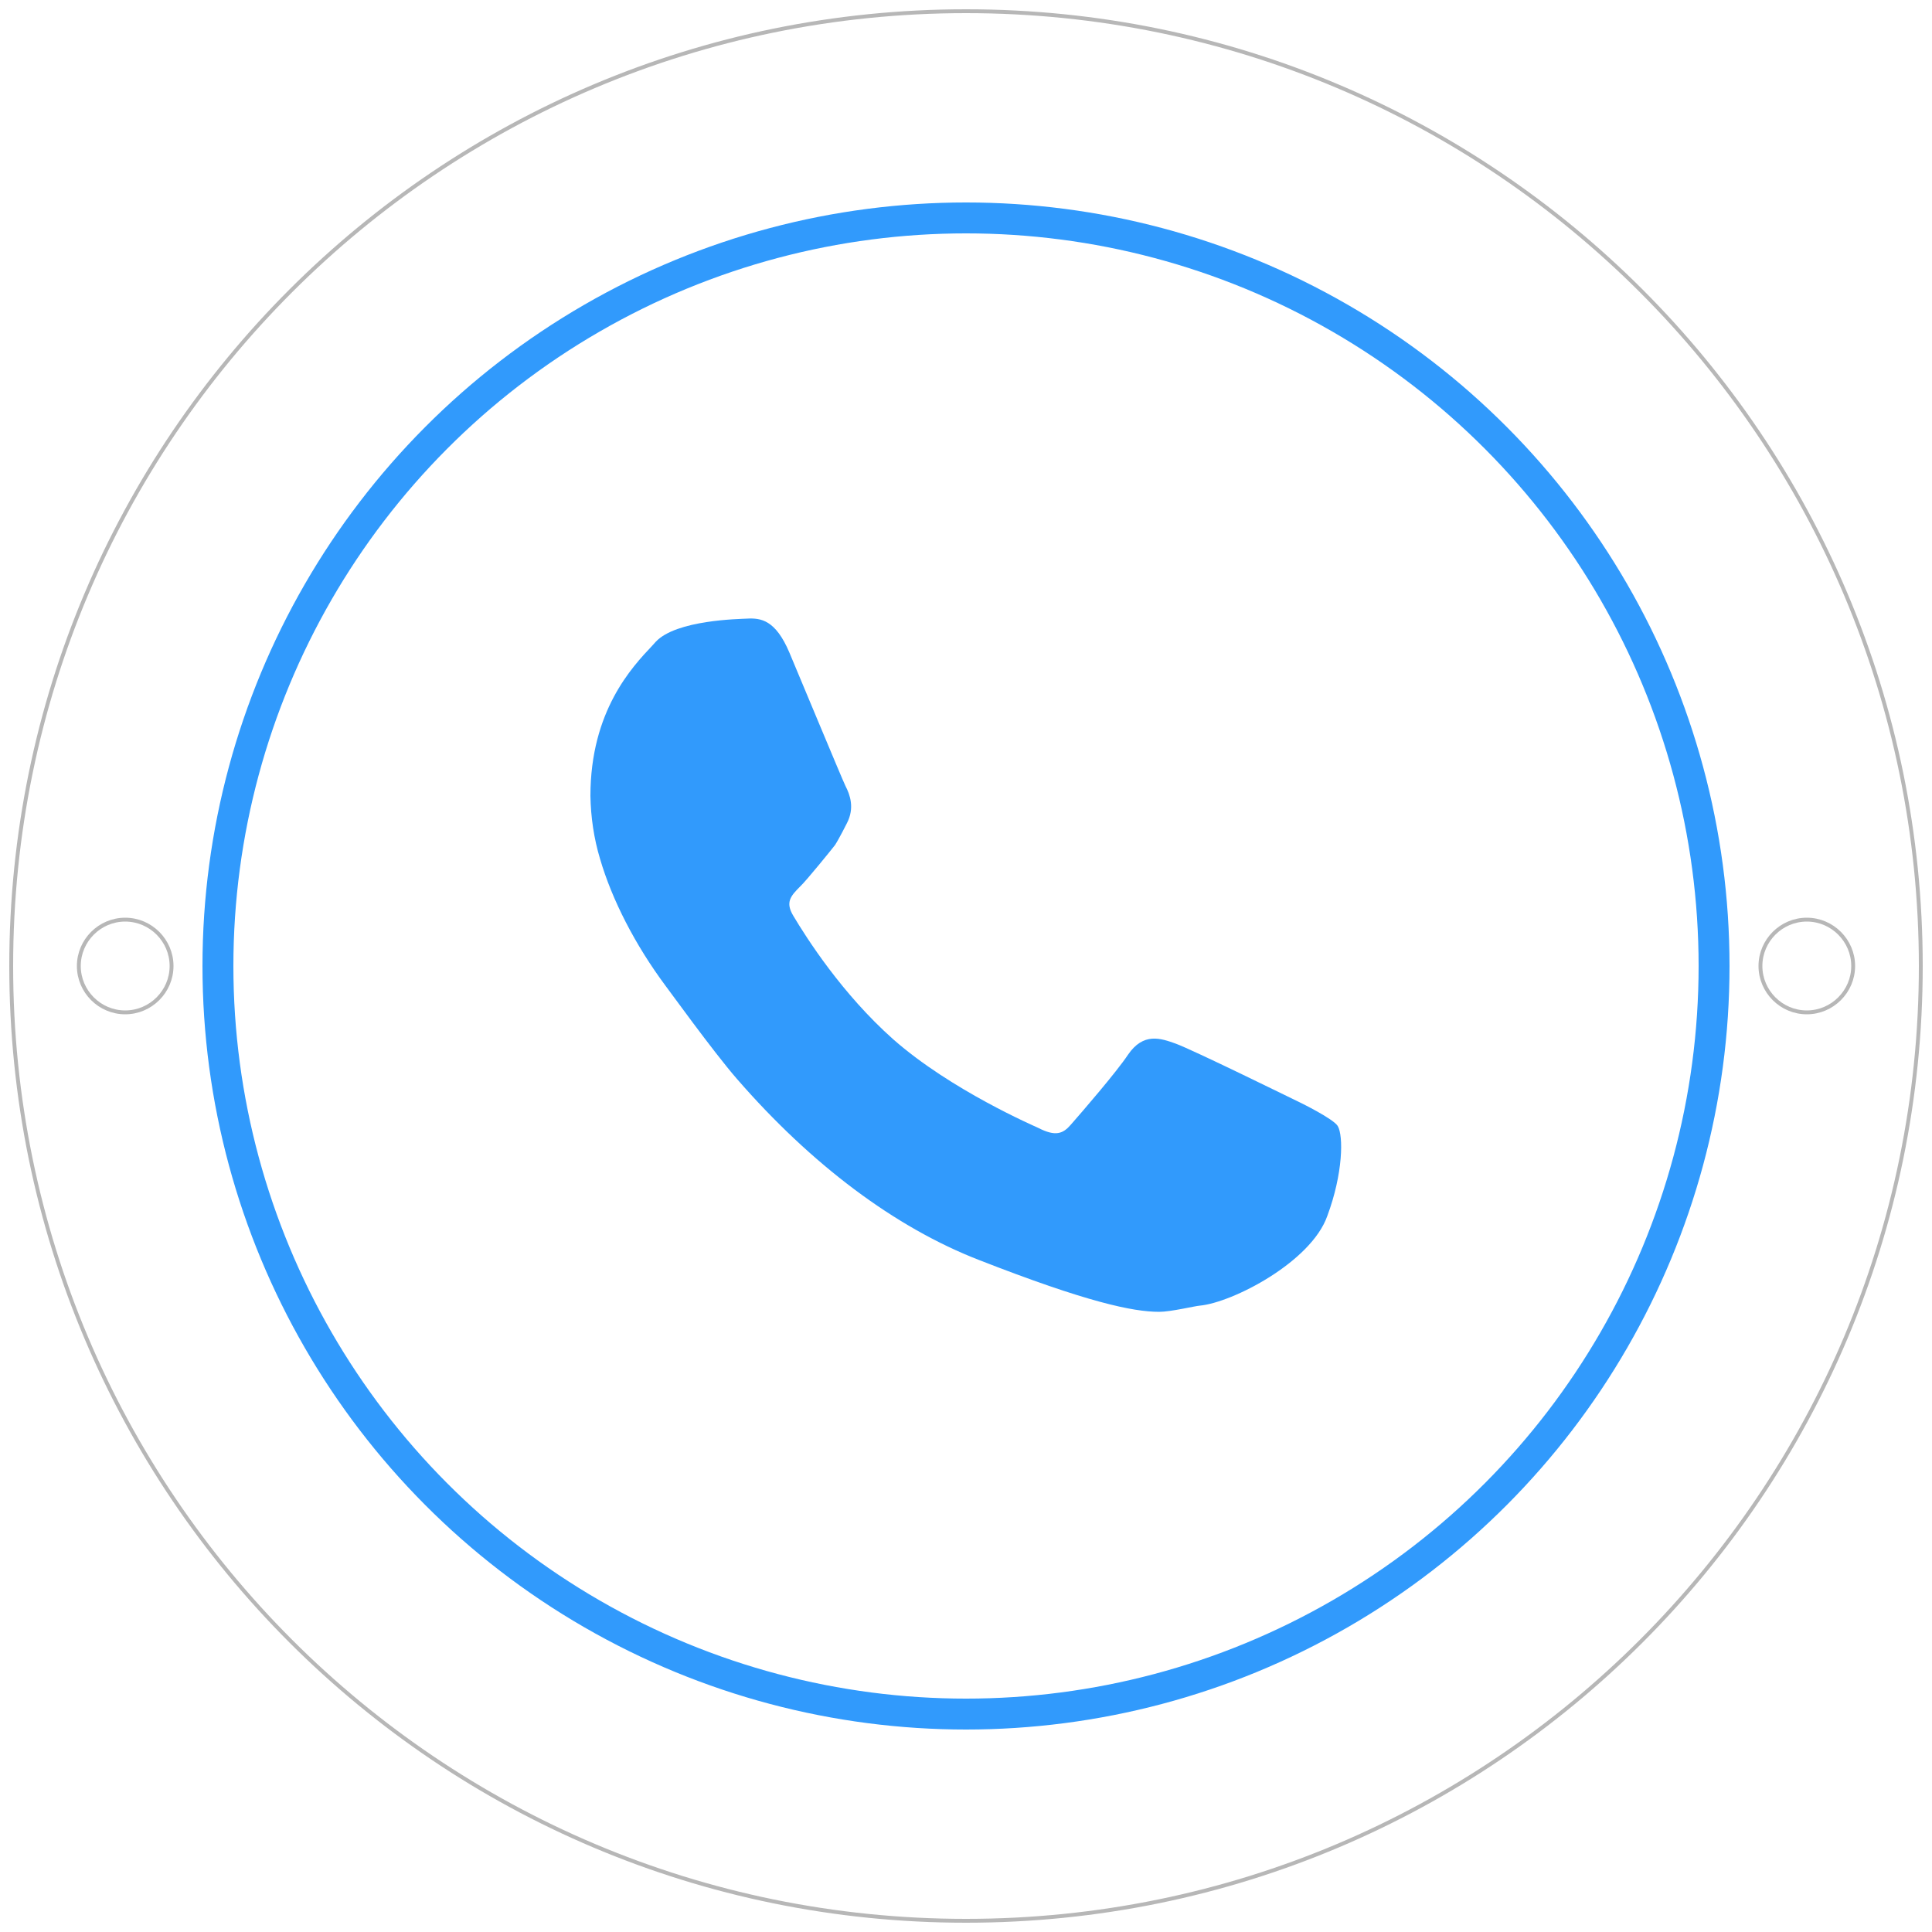
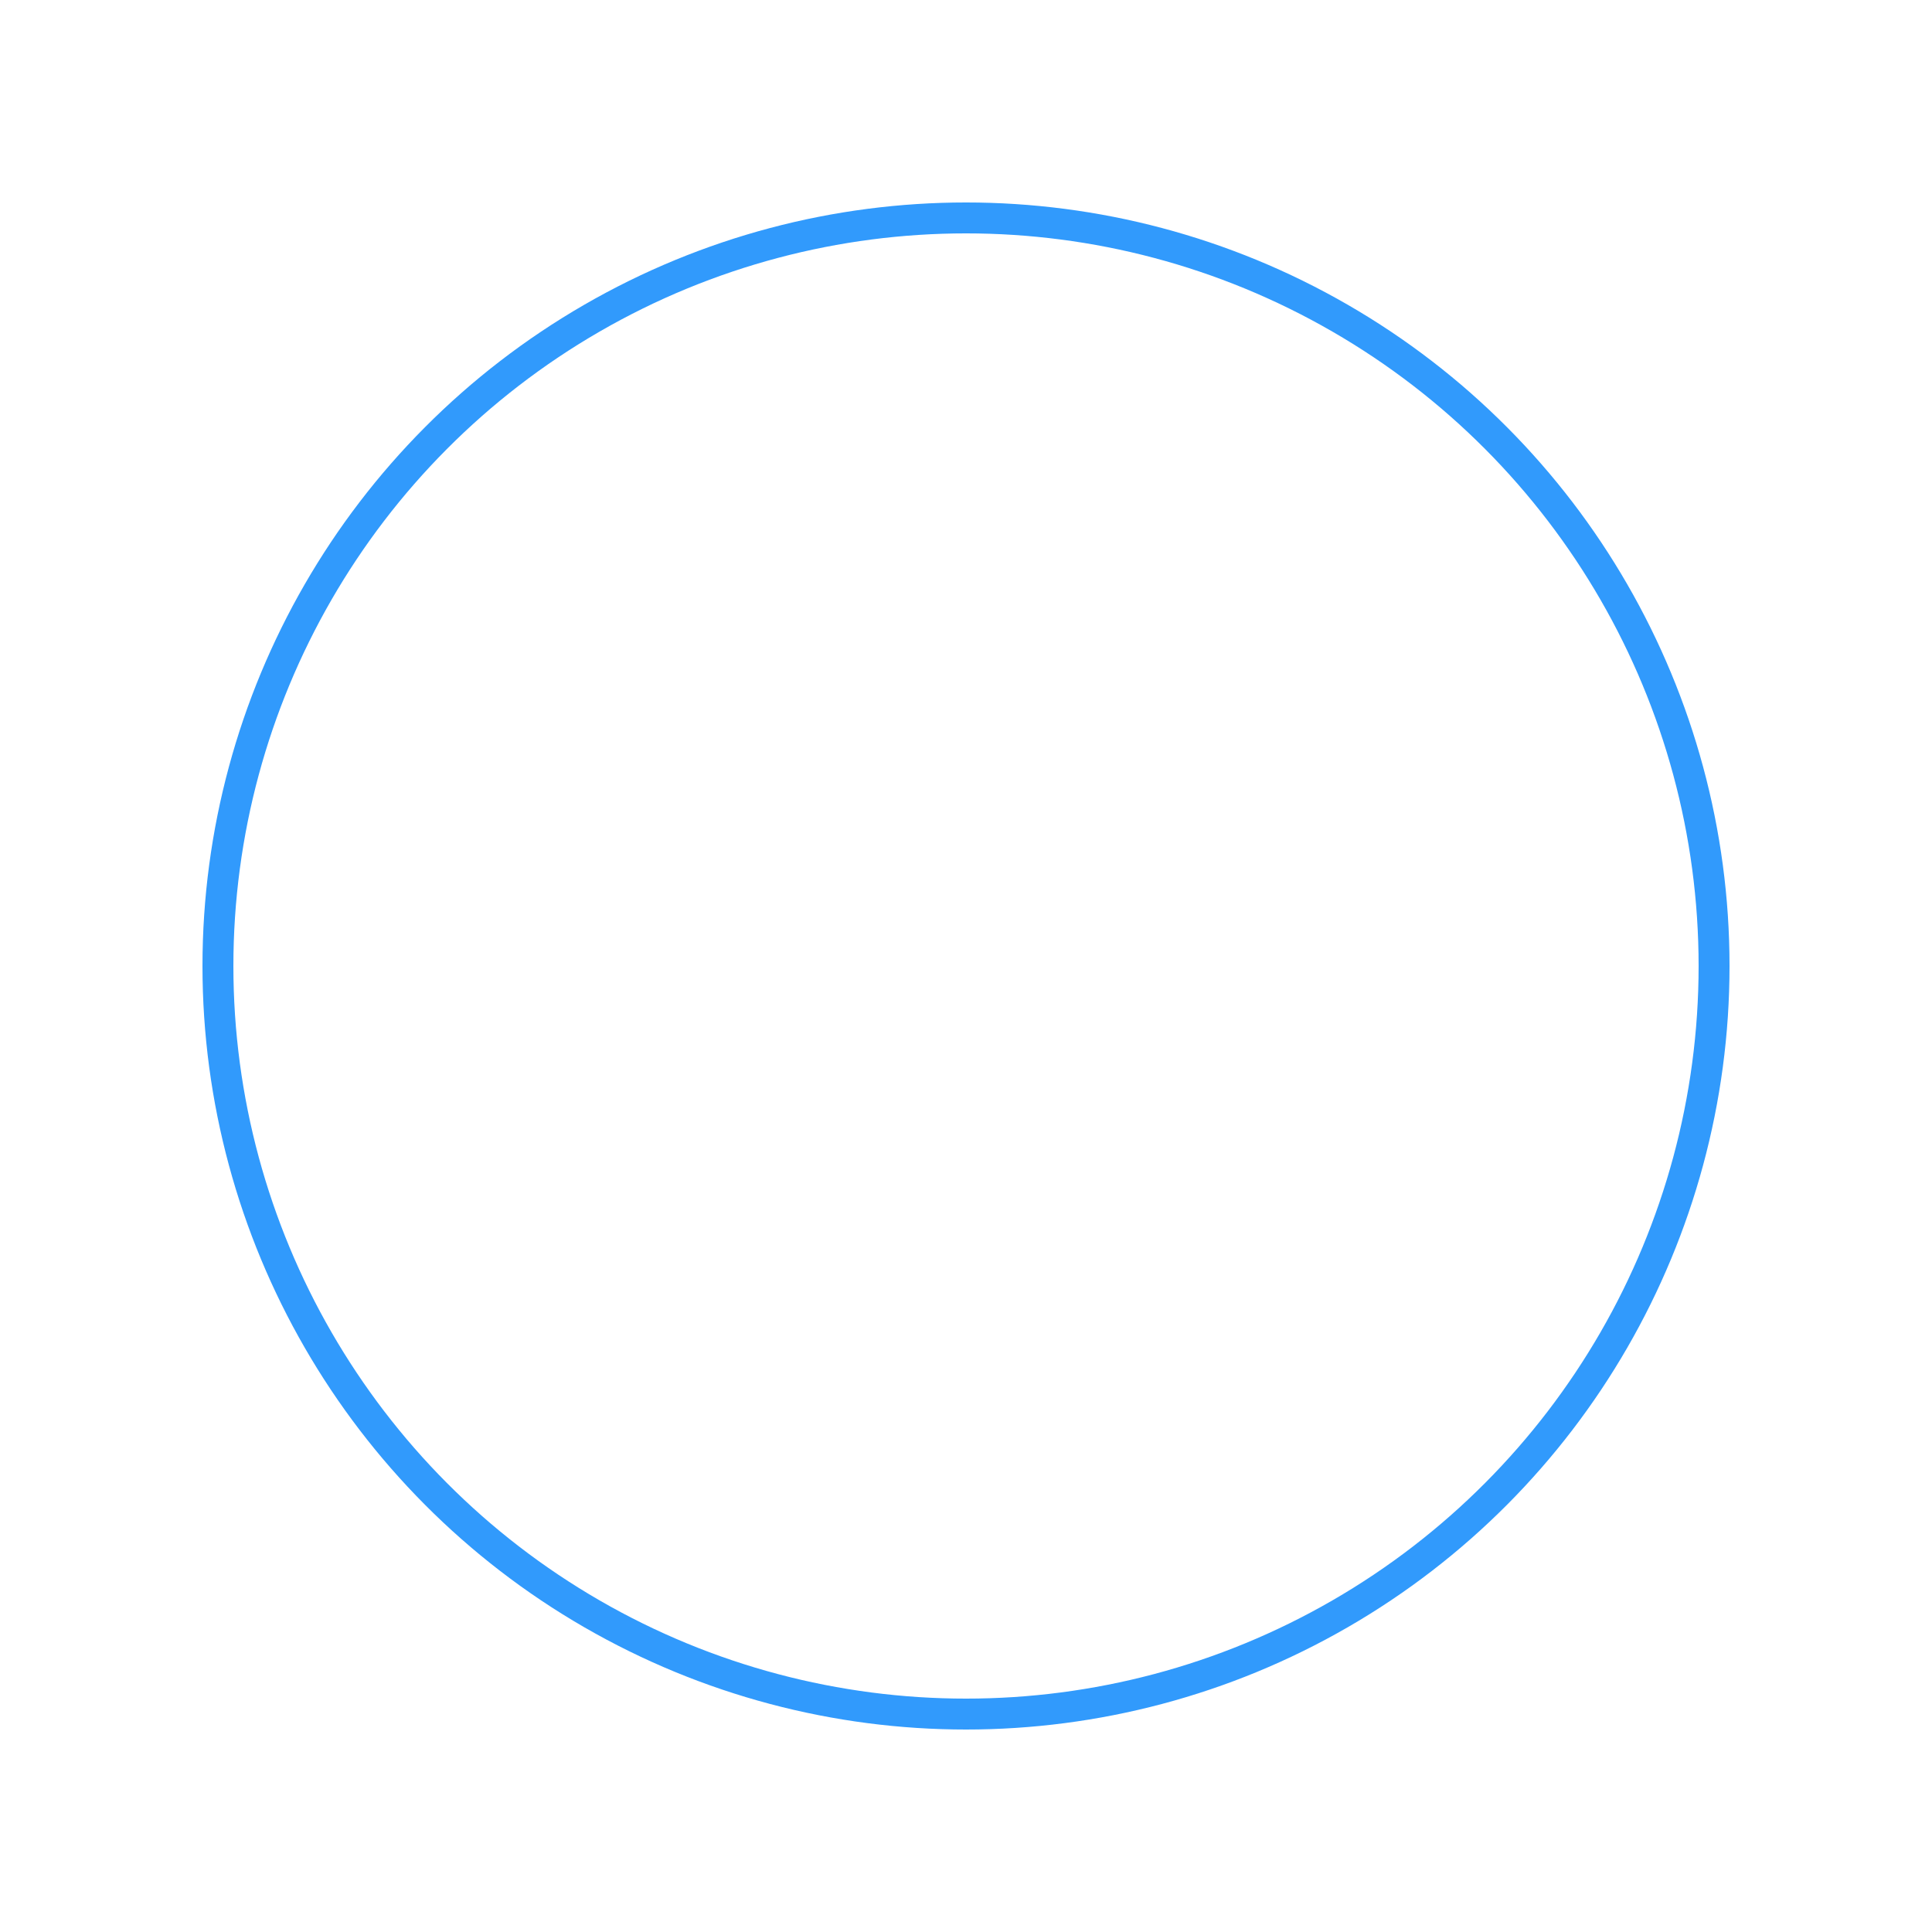
<svg xmlns="http://www.w3.org/2000/svg" version="1.1" id="Capa_1" x="0px" y="0px" viewBox="0 0 500 500" style="enable-background:new 0 0 500 500;" xml:space="preserve">
  <style type="text/css">
	.st0{fill:none;stroke:#319AFC;stroke-width:8;stroke-miterlimit:10;}
	.st1{fill:none;stroke:#B7B7B7;stroke-miterlimit:10;}
	.st2{fill:#319AFC;}
</style>
  <title>TEL ICONO WEB</title>
  <circle class="st0" cx="250" cy="250" r="193.6" />
-   <path class="st1" d="M250,2.9C113.5,2.9,2.9,113.5,2.9,250S113.5,497.1,250,497.1S497.1,386.5,497.1,250S386.5,2.9,250,2.9z   M32.4,262c-6.6,0-12-5.4-12-12s5.4-12,12-12s12,5.4,12,12S39,262,32.4,262z M467.6,262c-6.6,0-12-5.4-12-12s5.4-12,12-12  s12,5.4,12,12S474.2,262,467.6,262L467.6,262L467.6,262z" />
-   <path class="st2" d="M346.2,291.4c-1.2-1.9-9.6-6-9.6-6c-3.3-1.6-27.7-13.6-32.3-15.3c-3.9-1.4-8.4-3-12.4,2.9  c-3,4.5-11.9,14.8-14.8,18.1c-2,2.3-3.9,3.1-8.4,0.8c-0.8-0.4-22.5-9.7-37.5-22.9c-13.3-11.8-22.5-26.3-25.9-32  c-2.1-3.5-0.7-5.1,1.8-7.6c1.6-1.5,8.4-9.9,9-10.7c1.1-1.7,3.1-5.7,3.1-5.7c2-3.9,0.8-7.3-0.4-9.6c-0.8-1.6-13.3-31.7-14.5-34.5  c-3.6-8.5-7.4-9-11-8.8c-1.8,0.1-18.3,0.3-23.6,6l-0.9,1c-5.2,5.5-16,16.9-16,38.9c0.1,5.5,0.9,11,2.5,16.3  c3.1,10.6,9.1,22.3,17,32.9c0.2,0.2,12.3,17,18.4,24c19.2,22.1,40.8,38.4,62.7,46.9c27.9,10.9,39.8,13.4,46.6,13.4  c3,0,9.2-1.5,10.5-1.6c8.5-0.8,28.8-11.3,33-23.2C347.6,303.7,347.7,293.9,346.2,291.4z" />
</svg>